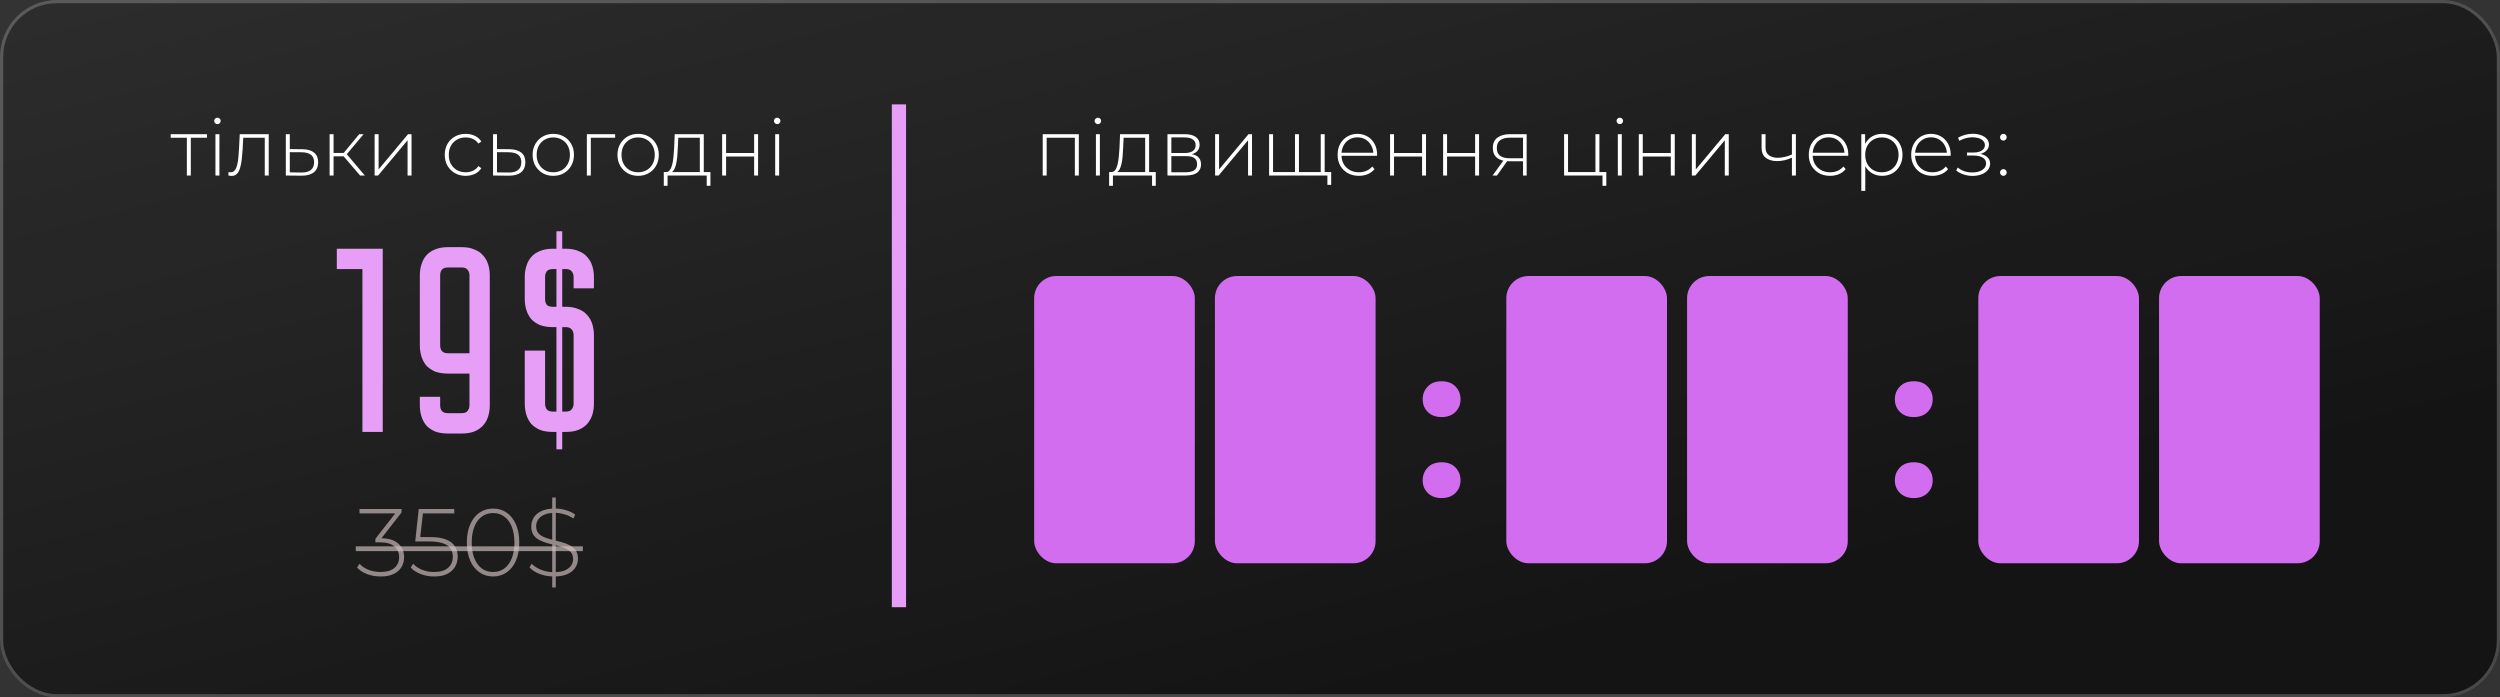
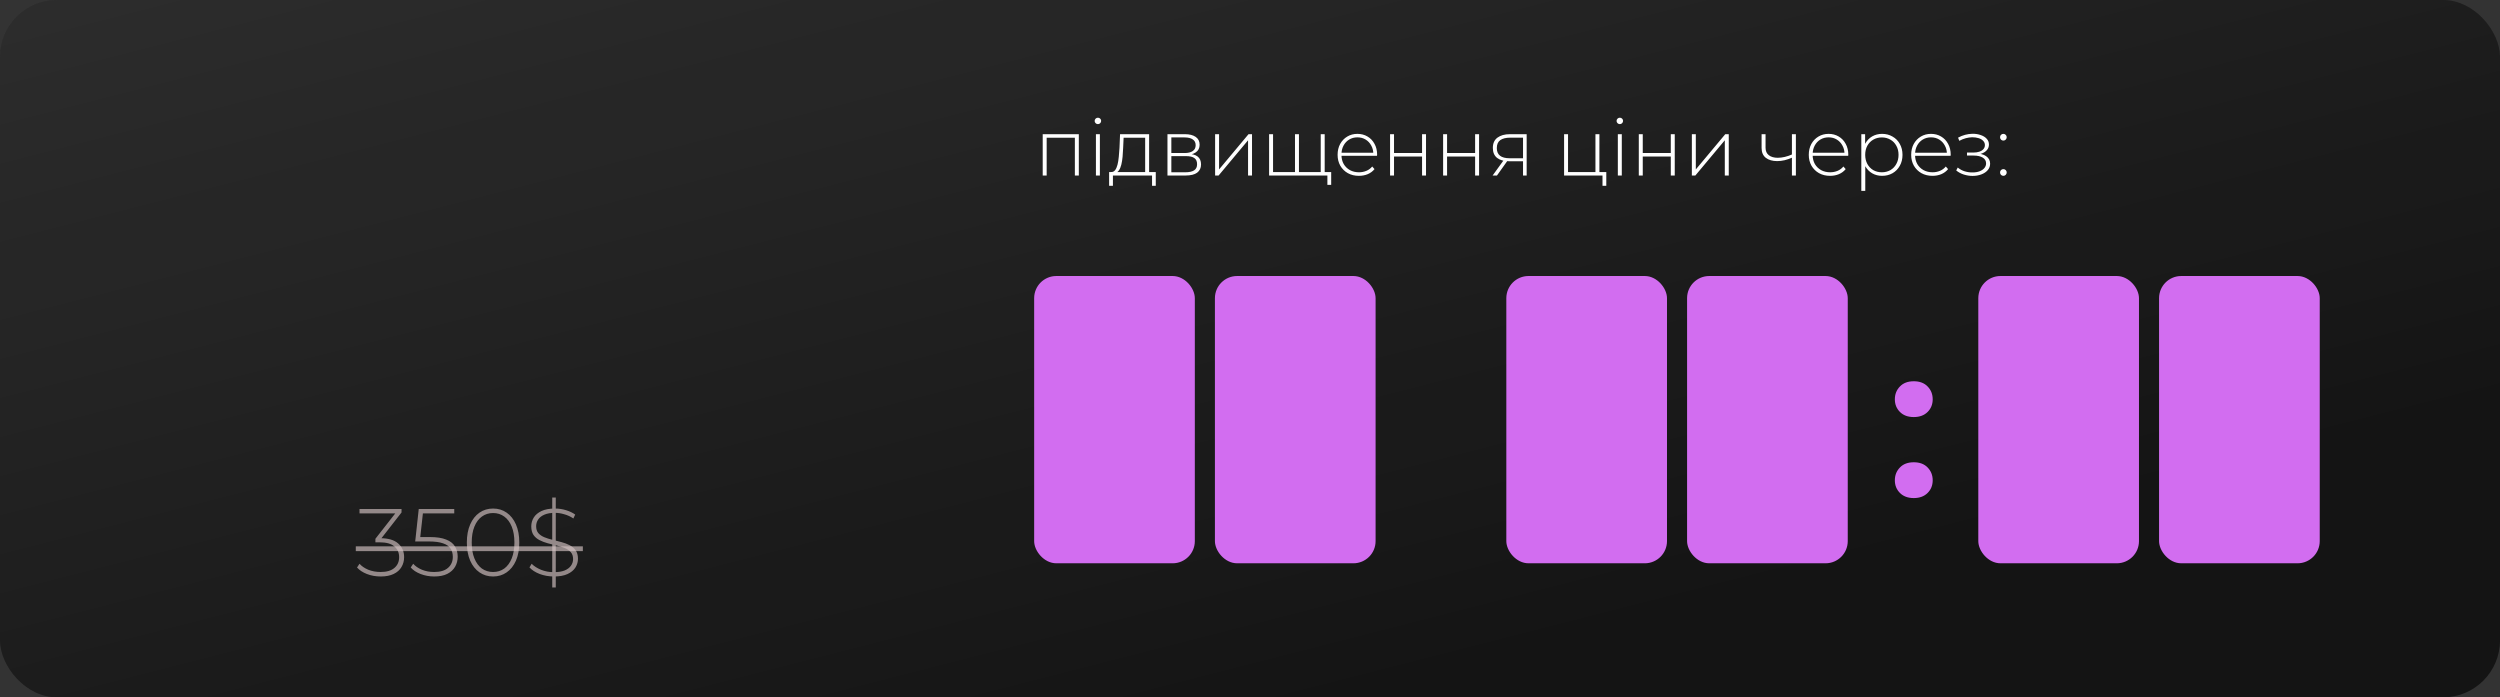
<svg xmlns="http://www.w3.org/2000/svg" width="527" height="147" viewBox="0 0 527 147" fill="none">
  <rect x="0" y="0" width="527" height="147" fill="#333333" stroke="none" />
  <g clip-path="url(#clip0_495_442)">
    <rect width="527" height="147" rx="12" fill="#141414" />
    <rect width="527" height="147" rx="12" fill="url(#paint0_linear_495_442)" fill-opacity="0.15" />
-     <rect x="0.336" y="0.336" width="526.328" height="146.328" rx="11.664" stroke="#E4E4E4" stroke-opacity="0.25" stroke-width="0.672" />
-     <path d="M39.389 37V28.786L39.623 29.036H35.983V28.285H43.63V29.036H39.99L40.224 28.786V37H39.389ZM45.417 37V28.285H46.252V37H45.417ZM45.834 26.165C45.645 26.165 45.484 26.098 45.35 25.964C45.217 25.831 45.15 25.675 45.15 25.497C45.15 25.308 45.217 25.146 45.35 25.013C45.484 24.879 45.645 24.812 45.834 24.812C46.035 24.812 46.196 24.879 46.319 25.013C46.452 25.135 46.519 25.291 46.519 25.48C46.519 25.669 46.452 25.831 46.319 25.964C46.196 26.098 46.035 26.165 45.834 26.165ZM48.116 36.967L48.199 36.249C48.266 36.26 48.333 36.276 48.4 36.299C48.478 36.31 48.544 36.316 48.6 36.316C48.978 36.316 49.279 36.176 49.502 35.898C49.724 35.609 49.891 35.225 50.002 34.746C50.125 34.267 50.208 33.728 50.253 33.127C50.309 32.526 50.353 31.913 50.386 31.29L50.537 28.285H56.647V37H55.812V28.769L56.046 29.036H51.071L51.288 28.753L51.154 31.357C51.11 32.114 51.049 32.837 50.971 33.527C50.893 34.217 50.776 34.83 50.62 35.364C50.464 35.898 50.242 36.321 49.952 36.633C49.663 36.933 49.29 37.084 48.834 37.084C48.722 37.084 48.606 37.072 48.483 37.05C48.372 37.028 48.249 37 48.116 36.967ZM63.743 31.457C64.823 31.468 65.646 31.708 66.214 32.175C66.782 32.631 67.066 33.305 67.066 34.195C67.066 35.119 66.765 35.826 66.164 36.316C65.563 36.805 64.689 37.044 63.543 37.033L60.254 37V28.285H61.089V31.424L63.743 31.457ZM63.526 36.366C64.416 36.377 65.084 36.199 65.529 35.831C65.986 35.464 66.214 34.919 66.214 34.195C66.214 33.494 65.991 32.971 65.546 32.626C65.101 32.281 64.428 32.103 63.526 32.092L61.089 32.075V36.332L63.526 36.366ZM75.909 37L72.17 32.642L72.871 32.242L76.911 37H75.909ZM69.482 37V28.285H70.317V37H69.482ZM70.049 32.96V32.242H72.787V32.96H70.049ZM72.921 32.726L72.153 32.592L75.726 28.285H76.644L72.921 32.726ZM78.971 37V28.285H79.806V35.715L86.016 28.285H86.751V37H85.916V29.571L79.705 37H78.971ZM98.162 37.067C97.316 37.067 96.559 36.878 95.891 36.499C95.234 36.121 94.711 35.598 94.322 34.93C93.943 34.262 93.754 33.499 93.754 32.642C93.754 31.774 93.943 31.006 94.322 30.339C94.711 29.671 95.234 29.153 95.891 28.786C96.559 28.407 97.316 28.218 98.162 28.218C98.863 28.218 99.497 28.352 100.065 28.619C100.644 28.886 101.111 29.287 101.467 29.821L100.85 30.272C100.538 29.827 100.148 29.498 99.681 29.287C99.213 29.075 98.707 28.97 98.162 28.97C97.483 28.97 96.871 29.125 96.325 29.437C95.791 29.738 95.368 30.166 95.056 30.723C94.756 31.268 94.606 31.908 94.606 32.642C94.606 33.377 94.756 34.023 95.056 34.579C95.368 35.125 95.791 35.553 96.325 35.865C96.871 36.165 97.483 36.316 98.162 36.316C98.707 36.316 99.213 36.21 99.681 35.998C100.148 35.787 100.538 35.459 100.85 35.013L101.467 35.464C101.111 35.998 100.644 36.399 100.065 36.666C99.497 36.933 98.863 37.067 98.162 37.067ZM107.422 31.457C108.501 31.468 109.325 31.708 109.893 32.175C110.46 32.631 110.744 33.305 110.744 34.195C110.744 35.119 110.443 35.826 109.842 36.316C109.241 36.805 108.368 37.044 107.221 37.033L103.932 37V28.285H104.767V31.424L107.422 31.457ZM107.205 36.366C108.095 36.377 108.763 36.199 109.208 35.831C109.664 35.464 109.893 34.919 109.893 34.195C109.893 33.494 109.67 32.971 109.225 32.626C108.779 32.281 108.106 32.103 107.205 32.092L104.767 32.075V36.332L107.205 36.366ZM116.633 37.067C115.798 37.067 115.052 36.878 114.396 36.499C113.75 36.121 113.233 35.598 112.843 34.93C112.465 34.262 112.276 33.499 112.276 32.642C112.276 31.774 112.465 31.012 112.843 30.355C113.233 29.687 113.75 29.164 114.396 28.786C115.052 28.407 115.798 28.218 116.633 28.218C117.468 28.218 118.213 28.407 118.87 28.786C119.527 29.164 120.044 29.687 120.423 30.355C120.801 31.012 120.99 31.774 120.99 32.642C120.99 33.499 120.801 34.262 120.423 34.93C120.044 35.598 119.527 36.121 118.87 36.499C118.213 36.878 117.468 37.067 116.633 37.067ZM116.633 36.316C117.301 36.316 117.902 36.165 118.436 35.865C118.97 35.553 119.388 35.119 119.688 34.562C119.989 34.006 120.139 33.366 120.139 32.642C120.139 31.908 119.989 31.268 119.688 30.723C119.388 30.166 118.97 29.738 118.436 29.437C117.902 29.125 117.301 28.97 116.633 28.97C115.965 28.97 115.364 29.125 114.83 29.437C114.307 29.738 113.889 30.166 113.578 30.723C113.277 31.268 113.127 31.908 113.127 32.642C113.127 33.366 113.277 34.006 113.578 34.562C113.889 35.119 114.307 35.553 114.83 35.865C115.364 36.165 115.965 36.316 116.633 36.316ZM123.709 37V28.285H129.669V29.036H124.31L124.544 28.803V37H123.709ZM134.519 37.067C133.684 37.067 132.938 36.878 132.281 36.499C131.636 36.121 131.118 35.598 130.729 34.93C130.35 34.262 130.161 33.499 130.161 32.642C130.161 31.774 130.35 31.012 130.729 30.355C131.118 29.687 131.636 29.164 132.281 28.786C132.938 28.407 133.684 28.218 134.519 28.218C135.353 28.218 136.099 28.407 136.756 28.786C137.412 29.164 137.93 29.687 138.308 30.355C138.687 31.012 138.876 31.774 138.876 32.642C138.876 33.499 138.687 34.262 138.308 34.93C137.93 35.598 137.412 36.121 136.756 36.499C136.099 36.878 135.353 37.067 134.519 37.067ZM134.519 36.316C135.186 36.316 135.787 36.165 136.322 35.865C136.856 35.553 137.273 35.119 137.574 34.562C137.874 34.006 138.025 33.366 138.025 32.642C138.025 31.908 137.874 31.268 137.574 30.723C137.273 30.166 136.856 29.738 136.322 29.437C135.787 29.125 135.186 28.97 134.519 28.97C133.851 28.97 133.25 29.125 132.715 29.437C132.192 29.738 131.775 30.166 131.463 30.723C131.163 31.268 131.013 31.908 131.013 32.642C131.013 33.366 131.163 34.006 131.463 34.562C131.775 35.119 132.192 35.553 132.715 35.865C133.25 36.165 133.851 36.316 134.519 36.316ZM147.522 36.599V29.036H142.981L142.881 31.207C142.859 31.819 142.82 32.431 142.764 33.043C142.708 33.644 142.619 34.201 142.497 34.713C142.374 35.214 142.202 35.62 141.979 35.931C141.768 36.243 141.49 36.416 141.145 36.449L140.31 36.265C140.666 36.288 140.955 36.16 141.178 35.881C141.401 35.592 141.573 35.203 141.696 34.713C141.818 34.223 141.907 33.672 141.963 33.06C142.029 32.437 142.08 31.802 142.113 31.157L142.23 28.285H148.357V36.599H147.522ZM139.926 39.17V36.265H149.759V39.17H148.975V37H140.727V39.17H139.926ZM152.225 37V28.285H153.06V32.258H158.97V28.285H159.805V37H158.97V32.993H153.06V37H152.225ZM163.409 37V28.285H164.244V37H163.409ZM163.827 26.165C163.638 26.165 163.476 26.098 163.343 25.964C163.209 25.831 163.142 25.675 163.142 25.497C163.142 25.308 163.209 25.146 163.343 25.013C163.476 24.879 163.638 24.812 163.827 24.812C164.027 24.812 164.189 24.879 164.311 25.013C164.445 25.135 164.511 25.291 164.511 25.48C164.511 25.669 164.445 25.831 164.311 25.964C164.189 26.098 164.027 26.165 163.827 26.165Z" fill="white" />
    <path d="M219.803 37V28.285H227.416V37H226.581V28.786L226.815 29.036H220.404L220.638 28.786V37H219.803ZM231.02 37V28.285H231.855V37H231.02ZM231.438 26.165C231.248 26.165 231.087 26.098 230.953 25.964C230.82 25.831 230.753 25.675 230.753 25.497C230.753 25.308 230.82 25.146 230.953 25.013C231.087 24.879 231.248 24.812 231.438 24.812C231.638 24.812 231.799 24.879 231.922 25.013C232.055 25.135 232.122 25.291 232.122 25.48C232.122 25.669 232.055 25.831 231.922 25.964C231.799 26.098 231.638 26.165 231.438 26.165ZM241.399 36.599V29.036H236.858L236.758 31.207C236.735 31.819 236.696 32.431 236.641 33.043C236.585 33.644 236.496 34.201 236.374 34.713C236.251 35.214 236.079 35.62 235.856 35.931C235.645 36.243 235.366 36.416 235.021 36.449L234.187 36.265C234.543 36.288 234.832 36.16 235.055 35.881C235.277 35.592 235.45 35.203 235.572 34.713C235.695 34.223 235.784 33.672 235.839 33.06C235.906 32.437 235.956 31.802 235.99 31.157L236.106 28.285H242.234V36.599H241.399ZM233.803 39.17V36.265H243.636V39.17H242.851V37H234.604V39.17H233.803ZM246.102 37V28.285H249.774C250.732 28.285 251.489 28.474 252.045 28.853C252.602 29.231 252.88 29.782 252.88 30.506C252.88 31.218 252.607 31.758 252.062 32.125C251.527 32.492 250.832 32.676 249.975 32.676L250.209 32.425C251.233 32.425 251.984 32.615 252.462 32.993C252.941 33.371 253.18 33.928 253.18 34.663C253.18 35.408 252.908 35.987 252.362 36.399C251.828 36.8 250.999 37 249.875 37H246.102ZM246.92 36.316H249.858C250.67 36.316 251.288 36.182 251.711 35.915C252.134 35.648 252.346 35.219 252.346 34.629C252.346 34.028 252.156 33.594 251.778 33.327C251.411 33.049 250.815 32.91 249.992 32.91H246.92V36.316ZM246.92 32.258H249.724C250.459 32.258 251.027 32.119 251.427 31.841C251.839 31.563 252.045 31.151 252.045 30.606C252.045 30.06 251.839 29.654 251.427 29.387C251.027 29.109 250.459 28.97 249.724 28.97H246.92V32.258ZM256.145 37V28.285H256.98V35.715L263.19 28.285H263.925V37H263.09V29.571L256.879 37H256.145ZM273.185 36.265L272.984 36.516V28.285H273.819V36.516L273.569 36.265H278.644L278.41 36.516V28.285H279.245V37H267.525V28.285H268.36V36.516L268.126 36.265H273.185ZM279.813 38.97V36.75L280.047 37H278.344V36.265H280.614V38.97H279.813ZM286.457 37.067C285.578 37.067 284.799 36.878 284.12 36.499C283.452 36.121 282.923 35.598 282.534 34.93C282.155 34.262 281.966 33.499 281.966 32.642C281.966 31.774 282.144 31.012 282.5 30.355C282.868 29.687 283.368 29.164 284.003 28.786C284.637 28.407 285.35 28.218 286.14 28.218C286.93 28.218 287.637 28.402 288.26 28.769C288.895 29.137 289.39 29.654 289.746 30.322C290.113 30.979 290.297 31.741 290.297 32.609C290.297 32.642 290.291 32.681 290.28 32.726C290.28 32.759 290.28 32.798 290.28 32.843H282.584V32.192H289.829L289.496 32.509C289.507 31.83 289.362 31.223 289.061 30.689C288.772 30.144 288.377 29.721 287.876 29.42C287.375 29.109 286.796 28.953 286.14 28.953C285.494 28.953 284.915 29.109 284.403 29.42C283.903 29.721 283.507 30.144 283.218 30.689C282.929 31.223 282.784 31.836 282.784 32.526V32.676C282.784 33.388 282.94 34.023 283.251 34.579C283.574 35.125 284.014 35.553 284.57 35.865C285.127 36.165 285.761 36.316 286.474 36.316C287.03 36.316 287.548 36.215 288.026 36.015C288.516 35.815 288.928 35.508 289.262 35.097L289.746 35.648C289.368 36.115 288.889 36.471 288.31 36.716C287.743 36.95 287.125 37.067 286.457 37.067ZM293.025 37V28.285H293.859V32.258H299.769V28.285H300.604V37H299.769V32.993H293.859V37H293.025ZM304.209 37V28.285H305.044V32.258H310.954V28.285H311.789V37H310.954V32.993H305.044V37H304.209ZM321.053 37V33.794L321.237 33.995H318.148C317.058 33.995 316.206 33.761 315.594 33.294C314.993 32.815 314.692 32.114 314.692 31.19C314.692 30.211 315.021 29.482 315.677 29.003C316.334 28.524 317.202 28.285 318.282 28.285H321.821V37H321.053ZM314.642 37L317.063 33.644H317.948L315.561 37H314.642ZM321.053 33.561V28.769L321.237 29.02H318.332C317.442 29.02 316.752 29.192 316.262 29.537C315.772 29.882 315.527 30.444 315.527 31.223C315.527 32.648 316.429 33.36 318.232 33.36H321.237L321.053 33.561ZM329.709 37V28.285H330.543V36.265H336.32V28.285H337.155V37H329.709ZM337.806 39.17V36.883L338.04 37H336.32V36.265H338.607V39.17H337.806ZM341.04 37V28.285H341.875V37H341.04ZM341.457 26.165C341.268 26.165 341.107 26.098 340.973 25.964C340.84 25.831 340.773 25.675 340.773 25.497C340.773 25.308 340.84 25.146 340.973 25.013C341.107 24.879 341.268 24.812 341.457 24.812C341.658 24.812 341.819 24.879 341.941 25.013C342.075 25.135 342.142 25.291 342.142 25.48C342.142 25.669 342.075 25.831 341.941 25.964C341.819 26.098 341.658 26.165 341.457 26.165ZM345.458 37V28.285H346.293V32.258H352.203V28.285H353.038V37H352.203V32.993H346.293V37H345.458ZM356.643 37V28.285H357.478V35.715L363.688 28.285H364.423V37H363.588V29.571L357.377 37H356.643ZM377.821 33.21C377.275 33.455 376.73 33.644 376.184 33.778C375.65 33.9 375.133 33.961 374.632 33.961C373.641 33.961 372.845 33.733 372.244 33.277C371.643 32.809 371.343 32.114 371.343 31.19V28.285H372.178V31.14C372.178 31.841 372.411 32.37 372.879 32.726C373.346 33.082 373.969 33.26 374.749 33.26C375.216 33.26 375.711 33.199 376.234 33.077C376.758 32.954 377.292 32.77 377.837 32.526L377.821 33.21ZM377.737 37V28.285H378.572V37H377.737ZM385.781 37.067C384.902 37.067 384.123 36.878 383.444 36.499C382.776 36.121 382.247 35.598 381.858 34.93C381.479 34.262 381.29 33.499 381.29 32.642C381.29 31.774 381.468 31.012 381.824 30.355C382.192 29.687 382.693 29.164 383.327 28.786C383.961 28.407 384.674 28.218 385.464 28.218C386.254 28.218 386.961 28.402 387.584 28.769C388.219 29.137 388.714 29.654 389.07 30.322C389.437 30.979 389.621 31.741 389.621 32.609C389.621 32.642 389.616 32.681 389.604 32.726C389.604 32.759 389.604 32.798 389.604 32.843H381.908V32.192H389.154L388.82 32.509C388.831 31.83 388.686 31.223 388.386 30.689C388.096 30.144 387.701 29.721 387.2 29.42C386.699 29.109 386.121 28.953 385.464 28.953C384.818 28.953 384.24 29.109 383.728 29.42C383.227 29.721 382.832 30.144 382.542 30.689C382.253 31.223 382.108 31.836 382.108 32.526V32.676C382.108 33.388 382.264 34.023 382.576 34.579C382.898 35.125 383.338 35.553 383.895 35.865C384.451 36.165 385.086 36.316 385.798 36.316C386.354 36.316 386.872 36.215 387.351 36.015C387.84 35.815 388.252 35.508 388.586 35.097L389.07 35.648C388.692 36.115 388.213 36.471 387.634 36.716C387.067 36.95 386.449 37.067 385.781 37.067ZM396.74 37.067C395.972 37.067 395.276 36.889 394.653 36.532C394.041 36.176 393.551 35.67 393.184 35.013C392.827 34.345 392.649 33.555 392.649 32.642C392.649 31.73 392.827 30.945 393.184 30.288C393.551 29.621 394.041 29.109 394.653 28.753C395.276 28.396 395.972 28.218 396.74 28.218C397.563 28.218 398.298 28.407 398.943 28.786C399.6 29.153 400.112 29.671 400.479 30.339C400.858 31.006 401.047 31.774 401.047 32.642C401.047 33.511 400.858 34.279 400.479 34.947C400.112 35.614 399.6 36.137 398.943 36.516C398.298 36.883 397.563 37.067 396.74 37.067ZM392.365 40.239V28.285H393.167V31.14L393.033 32.659L393.2 34.178V40.239H392.365ZM396.69 36.316C397.357 36.316 397.958 36.165 398.493 35.865C399.027 35.553 399.444 35.119 399.745 34.562C400.056 34.006 400.212 33.366 400.212 32.642C400.212 31.908 400.056 31.268 399.745 30.723C399.444 30.166 399.027 29.738 398.493 29.437C397.958 29.125 397.357 28.97 396.69 28.97C396.022 28.97 395.421 29.125 394.886 29.437C394.363 29.738 393.946 30.166 393.634 30.723C393.334 31.268 393.184 31.908 393.184 32.642C393.184 33.366 393.334 34.006 393.634 34.562C393.946 35.119 394.363 35.553 394.886 35.865C395.421 36.165 396.022 36.316 396.69 36.316ZM407.368 37.067C406.488 37.067 405.709 36.878 405.03 36.499C404.363 36.121 403.834 35.598 403.444 34.93C403.066 34.262 402.877 33.499 402.877 32.642C402.877 31.774 403.055 31.012 403.411 30.355C403.778 29.687 404.279 29.164 404.914 28.786C405.548 28.407 406.26 28.218 407.051 28.218C407.841 28.218 408.548 28.402 409.171 28.769C409.805 29.137 410.301 29.654 410.657 30.322C411.024 30.979 411.208 31.741 411.208 32.609C411.208 32.642 411.202 32.681 411.191 32.726C411.191 32.759 411.191 32.798 411.191 32.843H403.494V32.192H410.74L410.406 32.509C410.417 31.83 410.273 31.223 409.972 30.689C409.683 30.144 409.288 29.721 408.787 29.42C408.286 29.109 407.707 28.953 407.051 28.953C406.405 28.953 405.826 29.109 405.314 29.42C404.813 29.721 404.418 30.144 404.129 30.689C403.839 31.223 403.695 31.836 403.695 32.526V32.676C403.695 33.388 403.851 34.023 404.162 34.579C404.485 35.125 404.925 35.553 405.481 35.865C406.038 36.165 406.672 36.316 407.384 36.316C407.941 36.316 408.459 36.215 408.937 36.015C409.427 35.815 409.839 35.508 410.173 35.097L410.657 35.648C410.278 36.115 409.8 36.471 409.221 36.716C408.653 36.95 408.036 37.067 407.368 37.067ZM415.812 37.084C415.211 37.084 414.604 36.989 413.992 36.8C413.38 36.61 412.84 36.321 412.373 35.931L412.69 35.314C413.113 35.67 413.602 35.937 414.159 36.115C414.715 36.282 415.272 36.36 415.829 36.349C416.396 36.349 416.891 36.265 417.314 36.099C417.748 35.931 418.082 35.703 418.316 35.414C418.55 35.125 418.667 34.802 418.667 34.446C418.667 33.922 418.433 33.516 417.966 33.227C417.498 32.938 416.858 32.793 416.046 32.793H414.643V32.158H416.012C416.48 32.158 416.891 32.097 417.248 31.975C417.615 31.852 417.899 31.674 418.099 31.441C418.311 31.196 418.416 30.912 418.416 30.589C418.416 30.233 418.294 29.932 418.049 29.687C417.815 29.431 417.492 29.242 417.081 29.12C416.68 28.997 416.229 28.936 415.728 28.936C415.294 28.947 414.843 29.014 414.376 29.137C413.92 29.259 413.469 29.443 413.024 29.687L412.757 29.02C413.246 28.753 413.742 28.552 414.242 28.419C414.743 28.285 415.25 28.213 415.762 28.202C416.407 28.19 416.997 28.279 417.531 28.469C418.066 28.647 418.489 28.908 418.8 29.253C419.112 29.587 419.268 29.994 419.268 30.472C419.268 30.906 419.134 31.285 418.867 31.607C418.611 31.919 418.255 32.164 417.799 32.342C417.353 32.52 416.852 32.609 416.296 32.609L416.363 32.342C417.364 32.342 418.138 32.537 418.683 32.926C419.24 33.316 419.518 33.839 419.518 34.496C419.518 35.019 419.351 35.475 419.017 35.865C418.683 36.254 418.233 36.555 417.665 36.766C417.108 36.978 416.491 37.084 415.812 37.084ZM422.312 29.637C422.123 29.637 421.956 29.571 421.812 29.437C421.678 29.292 421.611 29.12 421.611 28.919C421.611 28.719 421.678 28.552 421.812 28.419C421.956 28.285 422.123 28.218 422.312 28.218C422.502 28.218 422.663 28.285 422.797 28.419C422.941 28.552 423.014 28.719 423.014 28.919C423.014 29.12 422.941 29.292 422.797 29.437C422.663 29.571 422.502 29.637 422.312 29.637ZM422.312 37.067C422.123 37.067 421.956 37 421.812 36.866C421.678 36.722 421.611 36.549 421.611 36.349C421.611 36.148 421.678 35.982 421.812 35.848C421.956 35.715 422.123 35.648 422.312 35.648C422.502 35.648 422.663 35.715 422.797 35.848C422.941 35.982 423.014 36.148 423.014 36.349C423.014 36.549 422.941 36.722 422.797 36.866C422.663 37 422.502 37.067 422.312 37.067Z" fill="white" />
    <path d="M80.245 121.523C79.21 121.523 78.241 121.348 77.34 120.998C76.453 120.649 75.76 120.191 75.262 119.626L75.787 118.84C76.217 119.337 76.822 119.754 77.602 120.09C78.396 120.413 79.277 120.575 80.245 120.575C81.509 120.575 82.471 120.292 83.13 119.727C83.802 119.162 84.139 118.403 84.139 117.448C84.139 116.506 83.802 115.753 83.13 115.188C82.471 114.61 81.435 114.321 80.023 114.321H79.136V113.574L83.634 107.825L83.775 108.228H75.787V107.3H84.643V108.027L80.164 113.776L79.721 113.453H80.164C81.846 113.453 83.103 113.823 83.937 114.563C84.771 115.303 85.188 116.264 85.188 117.448C85.188 118.228 84.999 118.927 84.623 119.546C84.26 120.164 83.708 120.649 82.969 120.998C82.242 121.348 81.335 121.523 80.245 121.523ZM91.539 121.523C90.517 121.523 89.556 121.348 88.654 120.998C87.767 120.649 87.074 120.191 86.577 119.626L87.101 118.84C87.531 119.337 88.137 119.754 88.917 120.09C89.697 120.413 90.564 120.575 91.519 120.575C92.824 120.575 93.805 120.279 94.465 119.687C95.124 119.095 95.453 118.329 95.453 117.387C95.453 116.715 95.298 116.136 94.989 115.652C94.68 115.168 94.155 114.798 93.415 114.543C92.676 114.274 91.667 114.139 90.389 114.139H87.525L88.271 107.3H95.756V108.228H88.695L89.199 107.744L88.533 113.736L88.049 113.211H90.611C92.05 113.211 93.194 113.386 94.041 113.736C94.902 114.072 95.52 114.549 95.897 115.168C96.287 115.787 96.482 116.513 96.482 117.347C96.482 118.127 96.3 118.833 95.937 119.465C95.574 120.097 95.023 120.601 94.283 120.978C93.557 121.341 92.642 121.523 91.539 121.523ZM103.938 121.523C102.862 121.523 101.907 121.234 101.074 120.655C100.24 120.077 99.588 119.257 99.117 118.194C98.646 117.118 98.411 115.841 98.411 114.361C98.411 112.882 98.646 111.611 99.117 110.548C99.588 109.472 100.24 108.645 101.074 108.067C101.907 107.489 102.862 107.2 103.938 107.2C105.028 107.2 105.983 107.489 106.803 108.067C107.637 108.645 108.289 109.472 108.76 110.548C109.23 111.611 109.466 112.882 109.466 114.361C109.466 115.841 109.23 117.118 108.76 118.194C108.289 119.257 107.637 120.077 106.803 120.655C105.983 121.234 105.028 121.523 103.938 121.523ZM103.938 120.575C104.839 120.575 105.626 120.333 106.299 119.848C106.971 119.351 107.496 118.638 107.872 117.71C108.249 116.782 108.437 115.666 108.437 114.361C108.437 113.043 108.249 111.927 107.872 111.012C107.496 110.084 106.971 109.378 106.299 108.894C105.626 108.396 104.839 108.148 103.938 108.148C103.051 108.148 102.264 108.396 101.578 108.894C100.906 109.378 100.381 110.084 100.004 111.012C99.628 111.927 99.44 113.043 99.44 114.361C99.44 115.666 99.628 116.782 100.004 117.71C100.381 118.638 100.906 119.351 101.578 119.848C102.264 120.333 103.051 120.575 103.938 120.575ZM116.41 123.843V104.88H117.156V123.843H116.41ZM116.753 121.523C115.704 121.523 114.708 121.348 113.767 120.998C112.839 120.635 112.119 120.171 111.608 119.606L112.072 118.84C112.556 119.337 113.215 119.761 114.049 120.111C114.897 120.447 115.791 120.615 116.732 120.615C117.674 120.615 118.44 120.494 119.032 120.252C119.637 119.996 120.081 119.66 120.364 119.243C120.66 118.826 120.807 118.362 120.807 117.851C120.807 117.246 120.646 116.762 120.323 116.399C120.001 116.036 119.577 115.746 119.052 115.531C118.528 115.316 117.956 115.134 117.338 114.987C116.719 114.839 116.094 114.684 115.461 114.523C114.829 114.348 114.251 114.126 113.727 113.857C113.202 113.588 112.778 113.225 112.456 112.767C112.146 112.297 111.992 111.692 111.992 110.952C111.992 110.279 112.166 109.661 112.516 109.096C112.866 108.531 113.411 108.074 114.15 107.724C114.89 107.374 115.838 107.2 116.995 107.2C117.775 107.2 118.541 107.314 119.294 107.542C120.061 107.771 120.713 108.08 121.251 108.47L120.868 109.298C120.276 108.894 119.637 108.598 118.952 108.41C118.279 108.208 117.627 108.107 116.995 108.107C116.094 108.107 115.347 108.235 114.755 108.491C114.164 108.746 113.727 109.089 113.444 109.519C113.162 109.936 113.02 110.407 113.02 110.932C113.02 111.537 113.175 112.021 113.484 112.384C113.807 112.747 114.231 113.036 114.755 113.252C115.28 113.467 115.858 113.648 116.49 113.796C117.122 113.944 117.748 114.106 118.366 114.28C118.985 114.442 119.557 114.657 120.081 114.926C120.606 115.195 121.029 115.558 121.352 116.015C121.675 116.473 121.836 117.064 121.836 117.791C121.836 118.45 121.655 119.068 121.292 119.647C120.929 120.211 120.37 120.669 119.617 121.018C118.878 121.355 117.923 121.523 116.753 121.523Z" fill="#D5C3C3" fill-opacity="0.65" />
    <path d="M75 115.168H122.865V116.177H75V115.168Z" fill="#D5C3C3" fill-opacity="0.65" />
-     <path d="M80.683 52.43V91.052H76.398V56.715H71V52.43H80.683ZM92.785 83.65V85.431C92.785 85.876 92.896 86.266 93.119 86.6C93.378 86.934 93.824 87.1 94.454 87.1H97.293C97.923 87.1 98.35 86.934 98.573 86.6C98.832 86.266 98.962 85.876 98.962 85.431V78.753H94.454C93.378 78.753 92.451 78.605 91.672 78.308C90.93 77.974 90.318 77.547 89.835 77.028C89.39 76.471 89.056 75.841 88.834 75.135C88.611 74.394 88.5 73.614 88.5 72.798V58.051C88.5 57.234 88.611 56.474 88.834 55.769C89.056 55.027 89.39 54.396 89.835 53.877C90.318 53.32 90.93 52.894 91.672 52.597C92.451 52.263 93.378 52.096 94.454 52.096H97.293C98.368 52.096 99.277 52.263 100.019 52.597C100.799 52.894 101.411 53.32 101.856 53.877C102.338 54.396 102.691 55.027 102.913 55.769C103.136 56.474 103.247 57.234 103.247 58.051V85.431C103.247 86.247 103.136 87.026 102.913 87.768C102.691 88.473 102.338 89.104 101.856 89.66C101.411 90.18 100.799 90.606 100.019 90.941C99.277 91.237 98.368 91.386 97.293 91.386H94.454C93.378 91.386 92.451 91.237 91.672 90.941C90.93 90.606 90.318 90.18 89.835 89.66C89.39 89.104 89.056 88.473 88.834 87.768C88.611 87.026 88.5 86.247 88.5 85.431V83.65H92.785ZM98.962 74.468V58.051C98.962 57.568 98.832 57.179 98.573 56.882C98.35 56.548 97.923 56.381 97.293 56.381H94.454C93.824 56.381 93.378 56.548 93.119 56.882C92.896 57.179 92.785 57.568 92.785 58.051V72.798C92.785 73.243 92.896 73.633 93.119 73.967C93.378 74.301 93.824 74.468 94.454 74.468H98.962ZM119.245 52.43C120.321 52.43 121.23 52.597 121.972 52.931C122.751 53.227 123.363 53.654 123.808 54.211C124.29 54.73 124.643 55.361 124.865 56.103C125.088 56.808 125.199 57.568 125.199 58.385V60.778H120.914V58.385C120.914 57.939 120.784 57.55 120.525 57.216C120.265 56.882 119.838 56.715 119.245 56.715H118.521V64.673H119.245C120.321 64.673 121.23 64.84 121.972 65.174C122.751 65.471 123.363 65.897 123.808 66.454C124.29 66.973 124.643 67.604 124.865 68.346C125.088 69.051 125.199 69.812 125.199 70.628V85.097C125.199 85.913 125.088 86.692 124.865 87.434C124.643 88.139 124.29 88.77 123.808 89.327C123.363 89.846 122.751 90.273 121.972 90.606C121.23 90.903 120.321 91.052 119.245 91.052H118.521V94.725H117.297V91.052H116.573C115.498 91.052 114.57 90.903 113.791 90.606C113.049 90.273 112.437 89.846 111.954 89.327C111.509 88.77 111.175 88.139 110.953 87.434C110.73 86.692 110.619 85.913 110.619 85.097V73.911H114.904V85.097C114.904 85.542 115.015 85.932 115.238 86.266C115.498 86.6 115.943 86.767 116.573 86.767H117.297V68.958H116.573C115.498 68.958 114.57 68.81 113.791 68.513C113.049 68.179 112.437 67.752 111.954 67.233C111.509 66.677 111.175 66.046 110.953 65.341C110.73 64.599 110.619 63.82 110.619 63.004V58.385C110.619 57.568 110.73 56.808 110.953 56.103C111.175 55.361 111.509 54.73 111.954 54.211C112.437 53.654 113.049 53.227 113.791 52.931C114.57 52.597 115.498 52.43 116.573 52.43H117.297V48.757H118.521V52.43H119.245ZM118.521 68.958V86.767H119.245C119.838 86.767 120.265 86.6 120.525 86.266C120.784 85.932 120.914 85.542 120.914 85.097V70.628C120.914 70.183 120.784 69.793 120.525 69.459C120.265 69.125 119.838 68.958 119.245 68.958H118.521ZM117.297 56.715H116.573C115.943 56.715 115.498 56.882 115.238 57.216C115.015 57.55 114.904 57.939 114.904 58.385V63.004C114.904 63.486 115.015 63.894 115.238 64.228C115.498 64.525 115.943 64.673 116.573 64.673H117.297V56.715Z" fill="#E69EF7" />
    <rect x="317.533" y="58.184" width="33.87" height="60.558" rx="4.675" fill="#D26DF0" />
    <rect x="355.636" y="58.184" width="33.87" height="60.558" rx="4.675" fill="#D26DF0" />
    <rect x="218" y="58.184" width="33.87" height="60.558" rx="4.675" fill="#D26DF0" />
    <rect x="256.104" y="58.184" width="33.87" height="60.558" rx="4.675" fill="#D26DF0" />
    <path d="M399.434 101.25C399.434 100.189 399.785 99.293 400.488 98.562C401.191 97.818 402.169 97.446 403.424 97.446C404.664 97.446 405.636 97.811 406.338 98.542C407.055 99.272 407.413 100.175 407.413 101.25C407.413 102.325 407.048 103.221 406.318 103.937C405.601 104.64 404.636 104.992 403.424 104.992C402.197 104.992 401.225 104.633 400.509 103.917C399.792 103.2 399.434 102.311 399.434 101.25ZM399.434 84.174C399.434 83.113 399.785 82.217 400.488 81.487C401.191 80.743 402.169 80.37 403.424 80.37C404.664 80.37 405.636 80.736 406.338 81.466C407.055 82.197 407.413 83.099 407.413 84.174C407.413 85.249 407.048 86.145 406.318 86.862C405.601 87.564 404.636 87.916 403.424 87.916C402.197 87.916 401.225 87.558 400.509 86.841C399.792 86.124 399.434 85.235 399.434 84.174Z" fill="#D26DF0" />
-     <path d="M299.901 101.25C299.901 100.189 300.252 99.293 300.955 98.562C301.658 97.818 302.637 97.446 303.891 97.446C305.131 97.446 306.103 97.811 306.806 98.542C307.522 99.272 307.881 100.175 307.881 101.25C307.881 102.325 307.515 103.221 306.785 103.937C306.068 104.64 305.104 104.992 303.891 104.992C302.664 104.992 301.693 104.633 300.976 103.917C300.259 103.2 299.901 102.311 299.901 101.25ZM299.901 84.174C299.901 83.113 300.252 82.217 300.955 81.487C301.658 80.743 302.637 80.37 303.891 80.37C305.131 80.37 306.103 80.736 306.806 81.466C307.522 82.197 307.881 83.099 307.881 84.174C307.881 85.249 307.515 86.145 306.785 86.862C306.068 87.564 305.104 87.916 303.891 87.916C302.664 87.916 301.693 87.558 300.976 86.841C300.259 86.124 299.901 85.235 299.901 84.174Z" fill="#D26DF0" />
    <rect x="417.026" y="58.184" width="33.87" height="60.558" rx="4.675" fill="#D26DF0" />
    <rect x="455.13" y="58.184" width="33.87" height="60.558" rx="4.675" fill="#D26DF0" />
-     <rect x="188" y="22" width="3" height="106" fill="#E69EF7" />
  </g>
  <defs>
    <linearGradient id="paint0_linear_495_442" x1="-144.925" y1="-58.065" x2="-69.246" y2="237.523" gradientUnits="userSpaceOnUse">
      <stop stop-color="white" />
      <stop offset="1" stop-color="white" stop-opacity="0" />
    </linearGradient>
    <clipPath id="clip0_495_442">
      <rect width="527" height="147" fill="white" />
    </clipPath>
  </defs>
</svg>